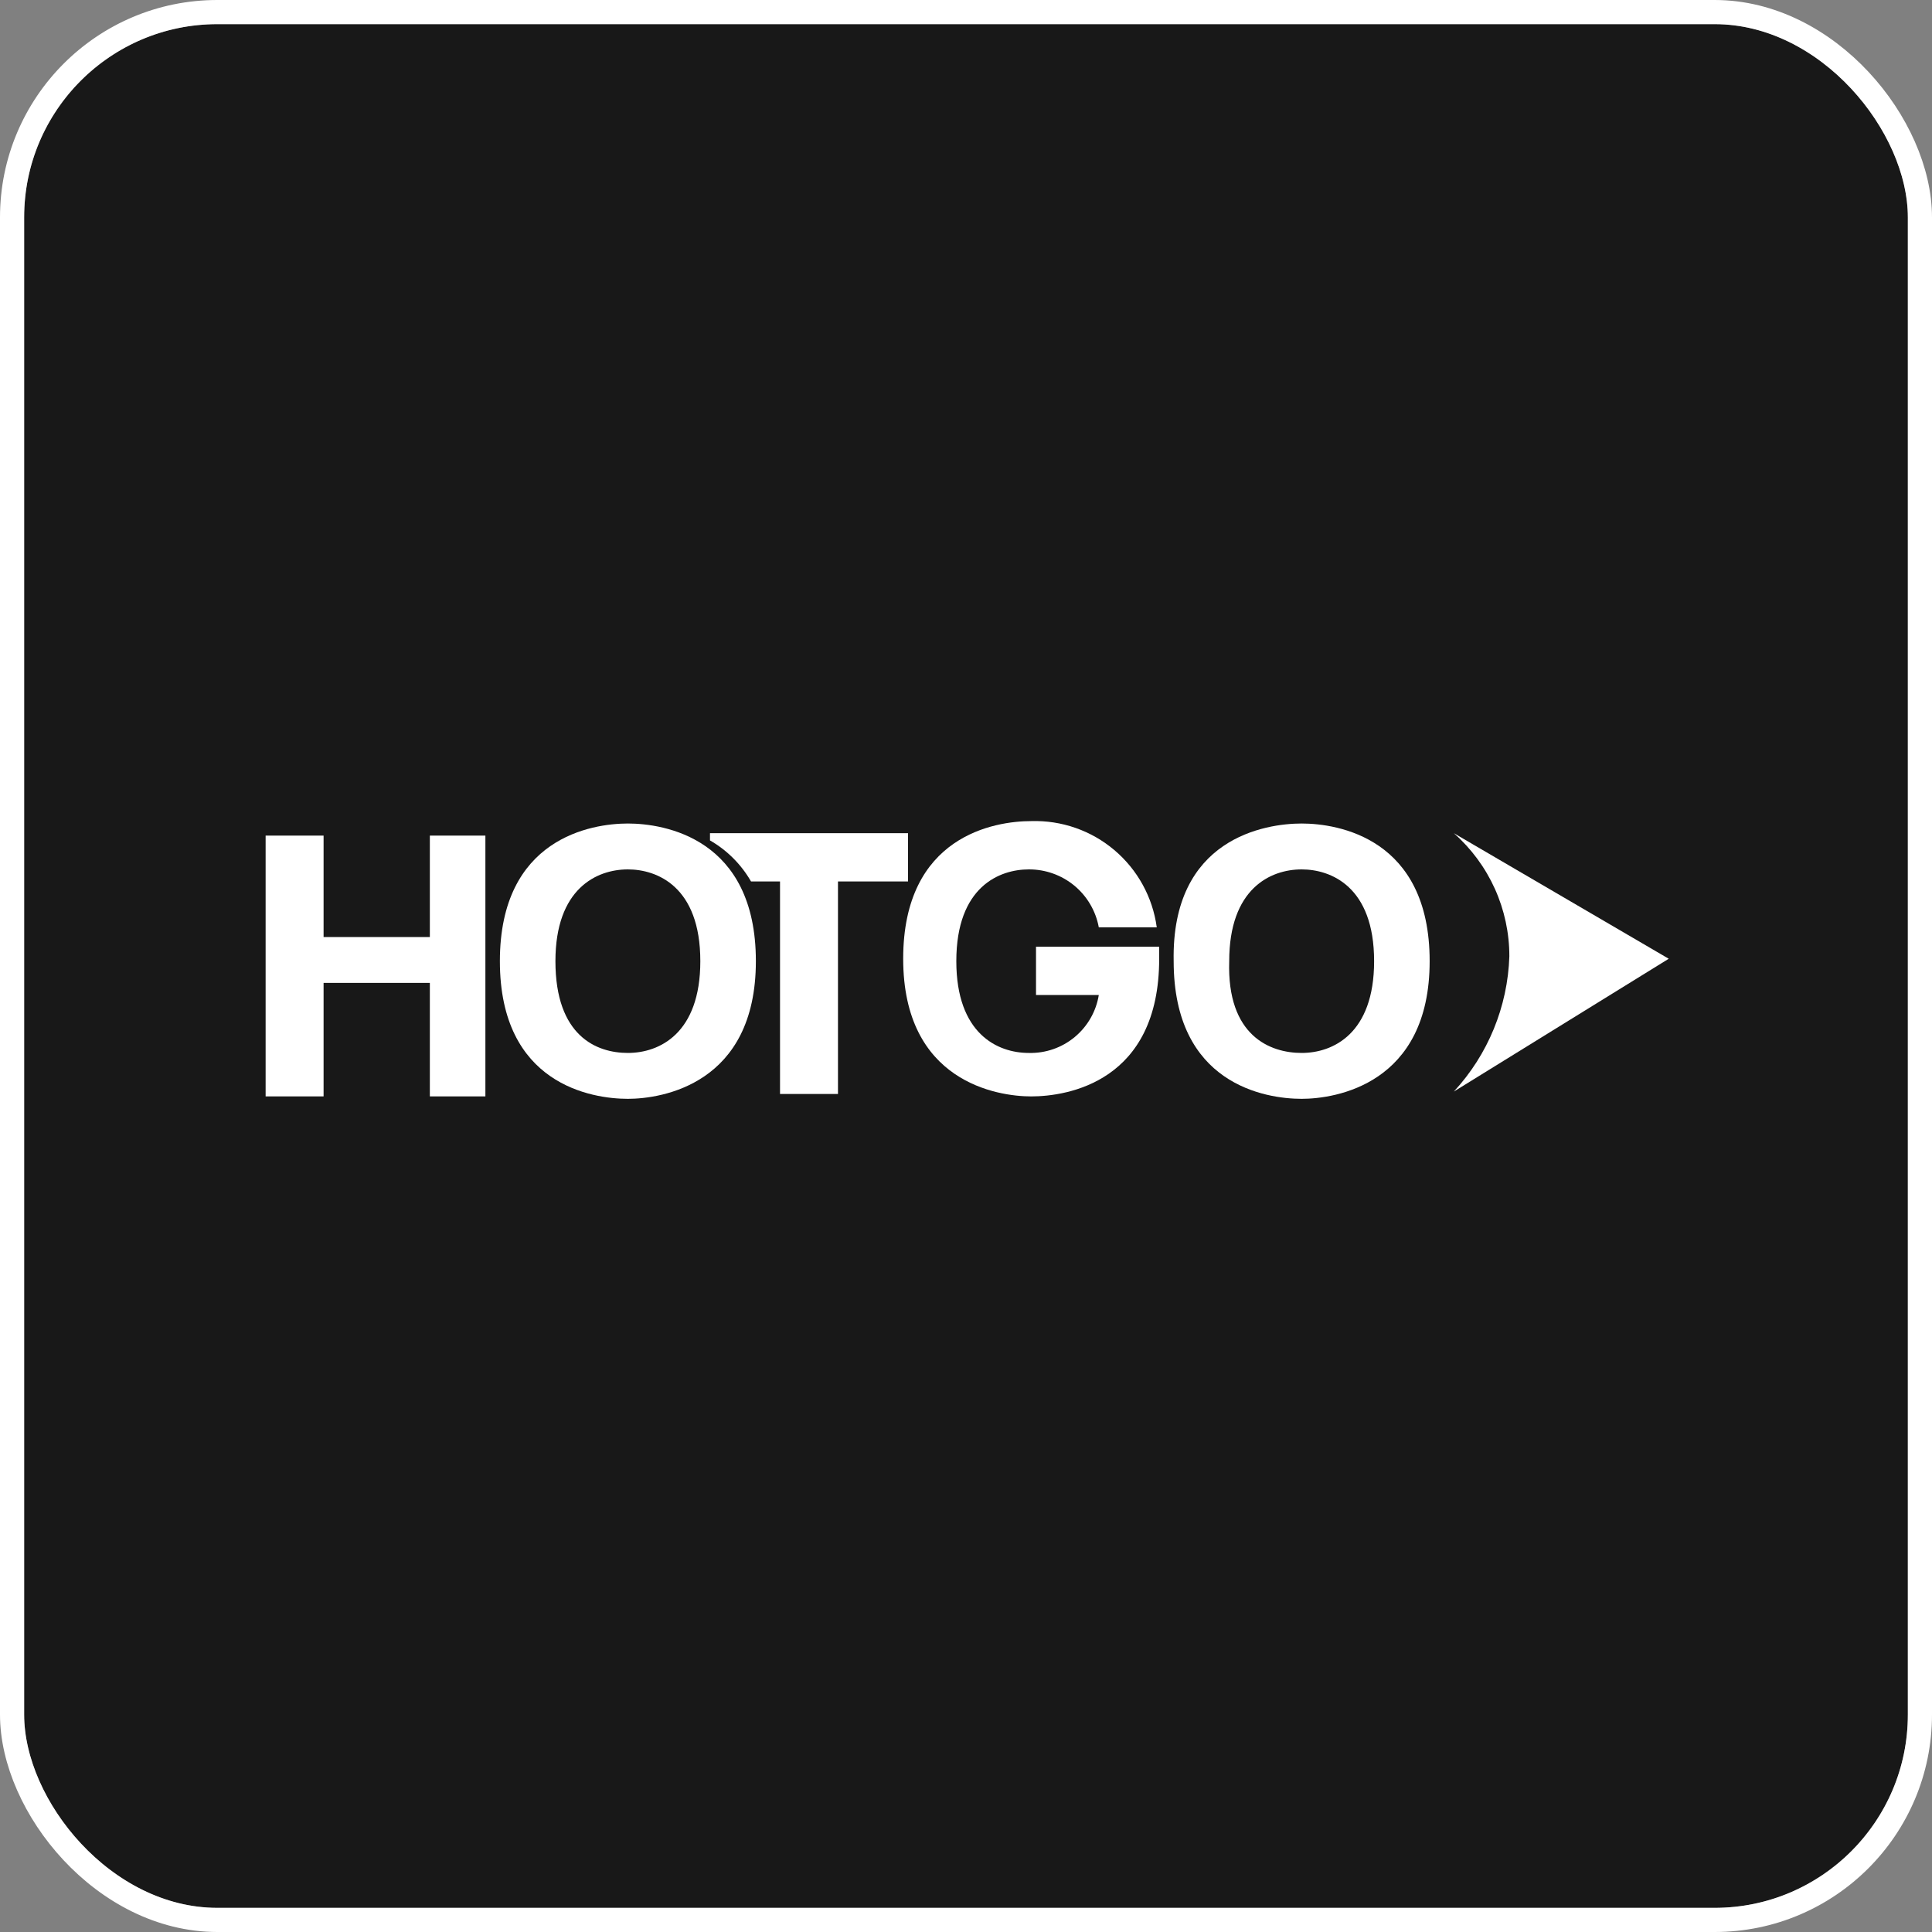
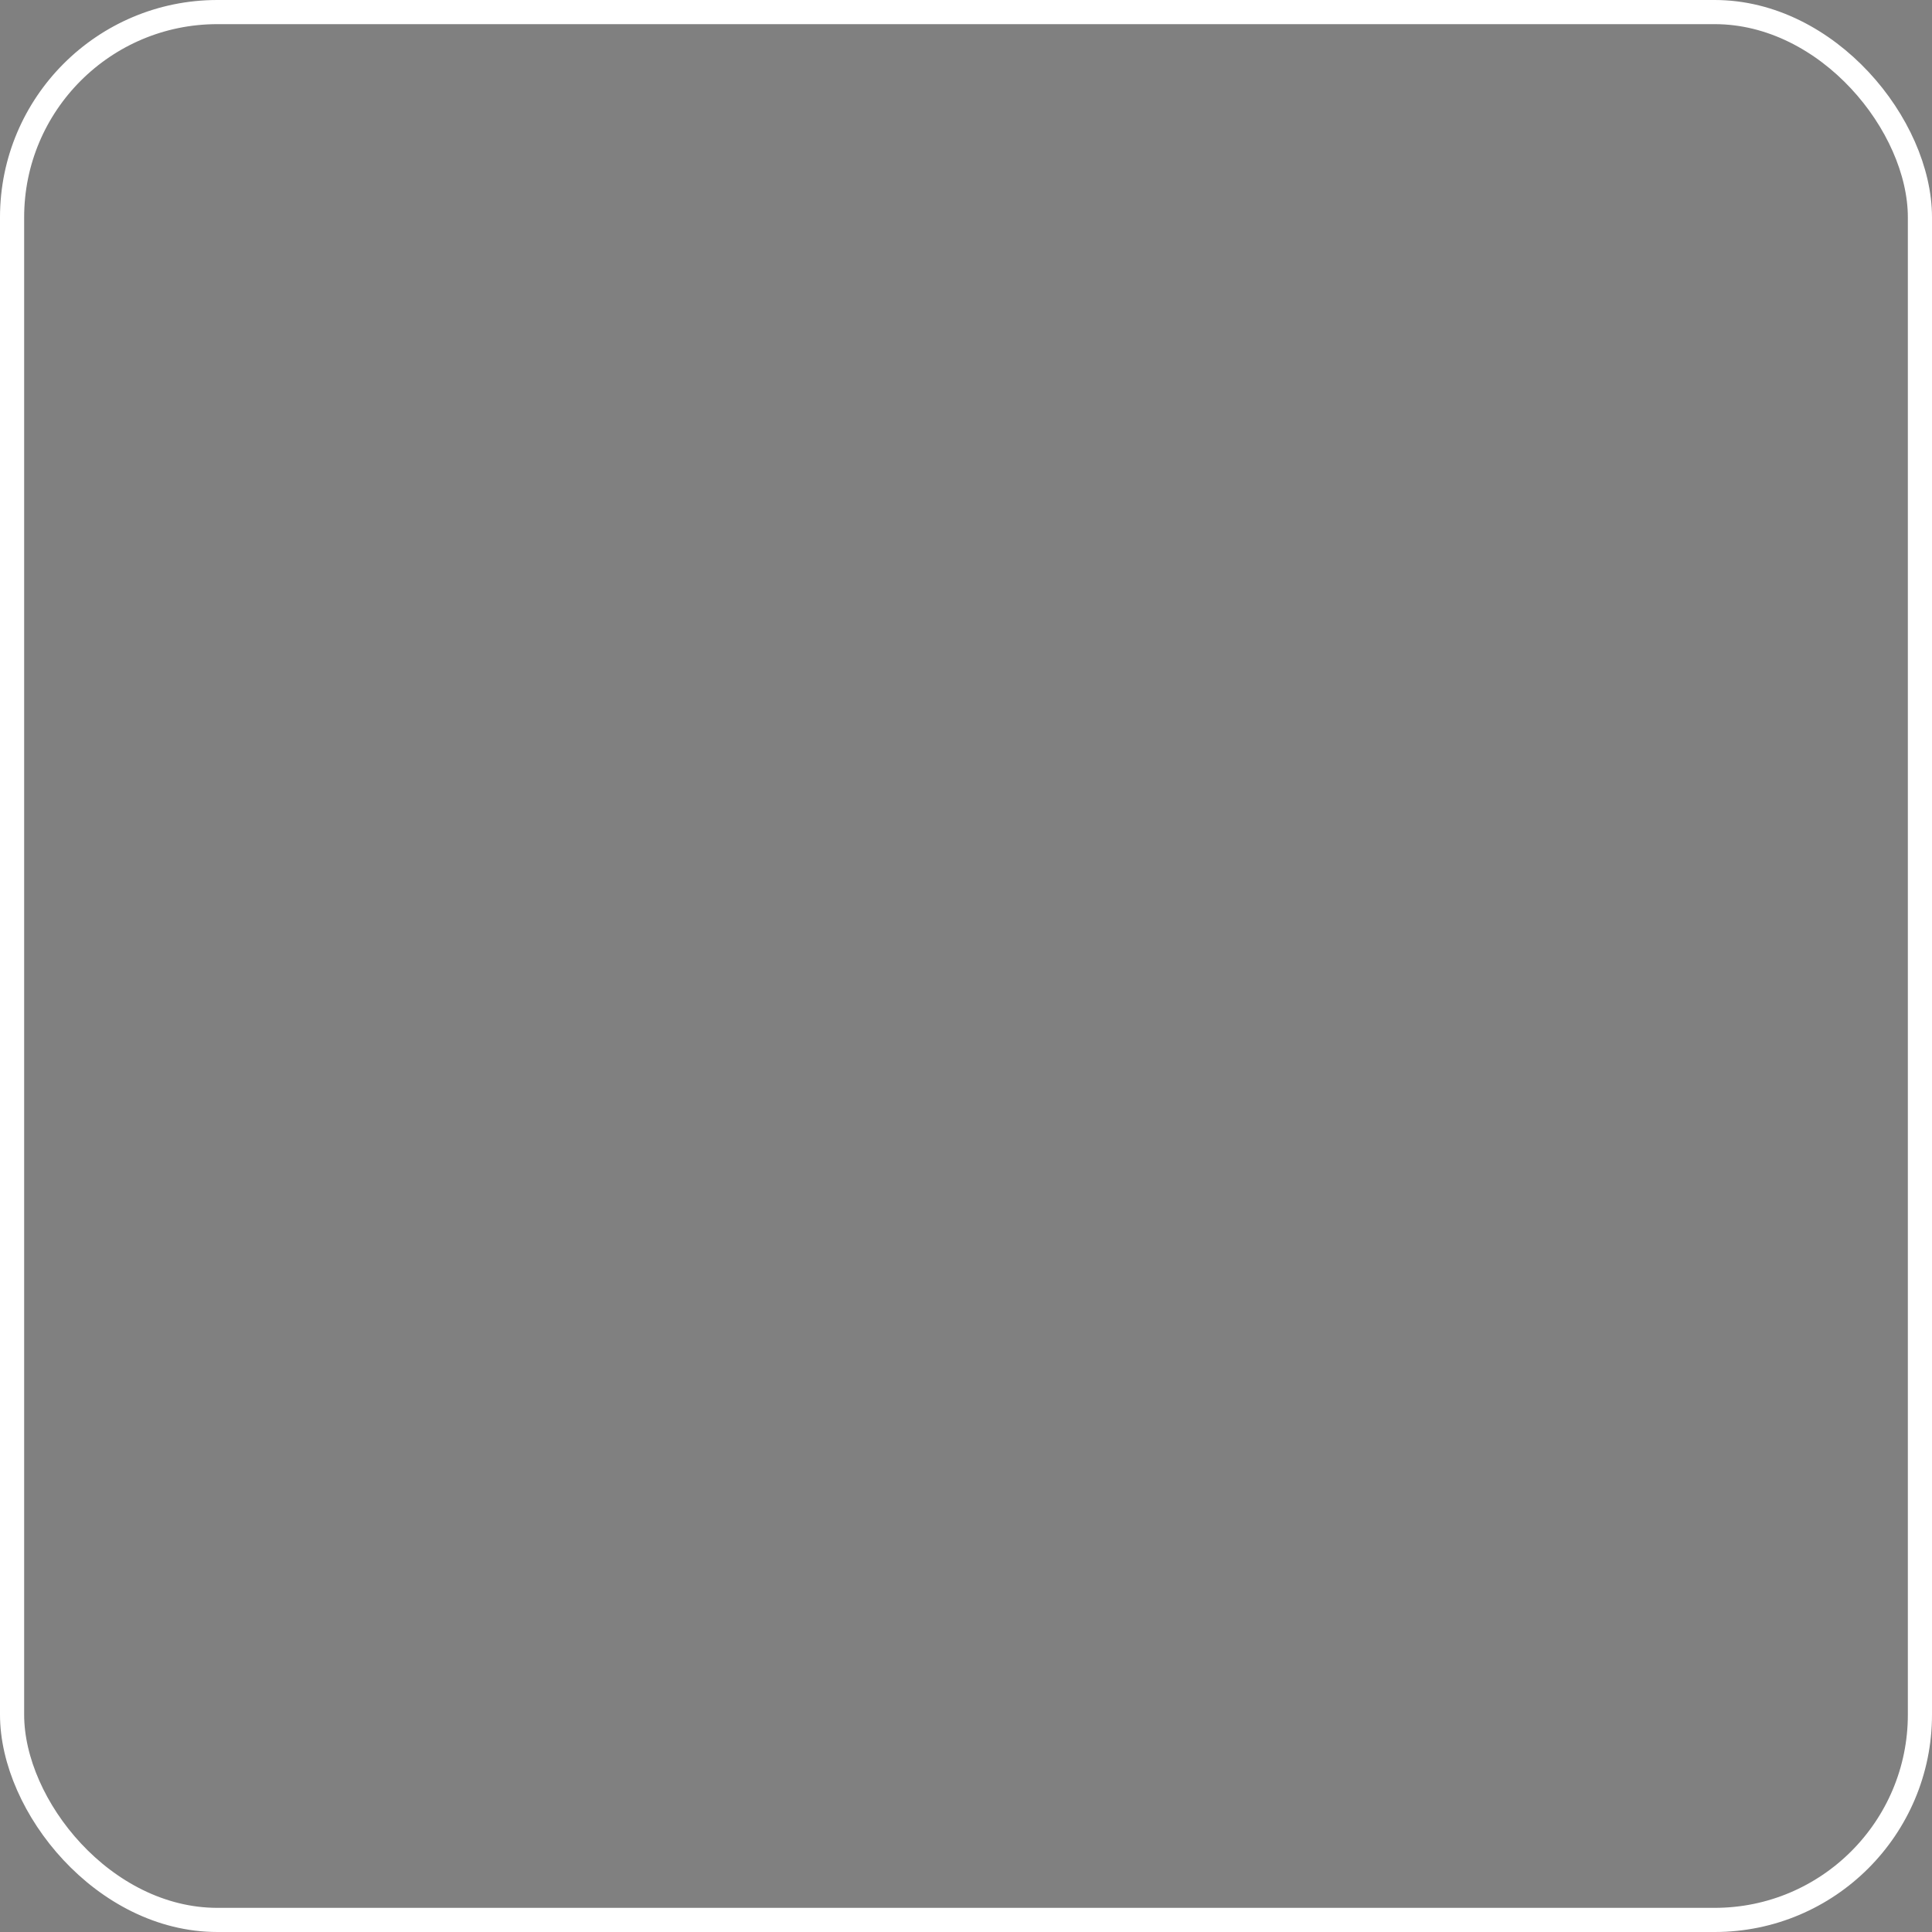
<svg xmlns="http://www.w3.org/2000/svg" width="80" height="80" viewBox="0 0 80 80" fill="none">
  <rect x="0" y="0" width="80" height="80" fill="#808080" stroke="none" />
  <g clip-path="url(#clip0_164_3173)">
    <path d="M73.658 79H6.342C5.639 79.007 4.941 78.873 4.29 78.607C3.638 78.341 3.047 77.948 2.549 77.451C2.052 76.953 1.659 76.362 1.393 75.71C1.127 75.059 0.993 74.361 1 73.658V6.342C0.993 5.639 1.127 4.941 1.393 4.29C1.659 3.638 2.052 3.047 2.549 2.549C3.047 2.052 3.638 1.659 4.29 1.393C4.941 1.127 5.639 0.993 6.342 1H73.658C74.361 0.993 75.059 1.127 75.71 1.393C76.362 1.659 76.953 2.052 77.451 2.549C77.948 3.047 78.341 3.638 78.607 4.29C78.873 4.941 79.007 5.639 79 6.342V73.658C79.007 74.361 78.873 75.059 78.607 75.71C78.341 76.362 77.948 76.953 77.451 77.451C76.953 77.948 76.362 78.341 75.71 78.607C75.059 78.873 74.361 79.007 73.658 79Z" fill="#181818" />
    <path d="M17.799 34.6V38.8H13.399V34.6H10.999V45.4H13.399V40.7H17.799V45.4H20.099V34.6H17.799Z" fill="white" />
    <path d="M53.899 34.1C55.399 34.1 59.199 34.7 59.199 39.8C59.199 44.9 55.299 45.5 53.899 45.5C52.399 45.5 48.599 44.9 48.599 39.8C48.499 34.7 52.399 34.1 53.899 34.1ZM53.899 43.6C55.199 43.6 56.899 42.8 56.899 39.8C56.899 36.7 55.099 36 53.899 36C52.599 36 50.899 36.8 50.899 39.8C50.799 42.9 52.599 43.6 53.899 43.6Z" fill="white" />
    <path d="M47.999 39.2H42.899V41.2H45.499C45.388 41.883 45.032 42.503 44.499 42.944C43.966 43.386 43.291 43.618 42.599 43.6C41.299 43.6 39.599 42.8 39.599 39.8C39.599 36.7 41.399 36 42.599 36C43.287 35.996 43.955 36.234 44.486 36.672C45.016 37.111 45.375 37.723 45.499 38.4H47.899C47.73 37.153 47.105 36.014 46.144 35.201C45.184 34.388 43.956 33.961 42.699 34C41.199 34 37.399 34.6 37.399 39.7C37.399 44.8 41.299 45.4 42.699 45.4C44.199 45.4 47.999 44.8 47.999 39.7C47.999 39.6 47.999 39.4 47.999 39.2Z" fill="white" />
    <path d="M29.399 34.5V34.8C30.106 35.206 30.692 35.793 31.099 36.5H32.299V45.3H34.699V36.5H37.599V34.5H29.399Z" fill="white" />
    <path d="M25.999 34.1C27.499 34.1 31.299 34.7 31.299 39.8C31.299 44.9 27.399 45.5 25.999 45.5C24.499 45.5 20.699 44.9 20.699 39.8C20.699 34.7 24.499 34.1 25.999 34.1ZM25.999 43.6C27.299 43.6 28.999 42.8 28.999 39.8C28.999 36.7 27.199 36 25.999 36C24.699 36 22.999 36.8 22.999 39.8C22.999 42.9 24.699 43.6 25.999 43.6Z" fill="white" />
    <path d="M60.199 34.5C60.923 35.138 61.502 35.923 61.899 36.802C62.295 37.681 62.5 38.635 62.499 39.6C62.431 41.682 61.614 43.671 60.199 45.2L69.099 39.7L60.199 34.5Z" fill="white" />
  </g>
  <rect x="0.5" y="0.5" width="79" height="79" rx="8.5" stroke="white" />
  <defs>
    <clipPath id="clip0_164_3173">
-       <rect x="1" y="1" width="78" height="78" rx="8" fill="white" />
-     </clipPath>
+       </clipPath>
  </defs>
</svg>